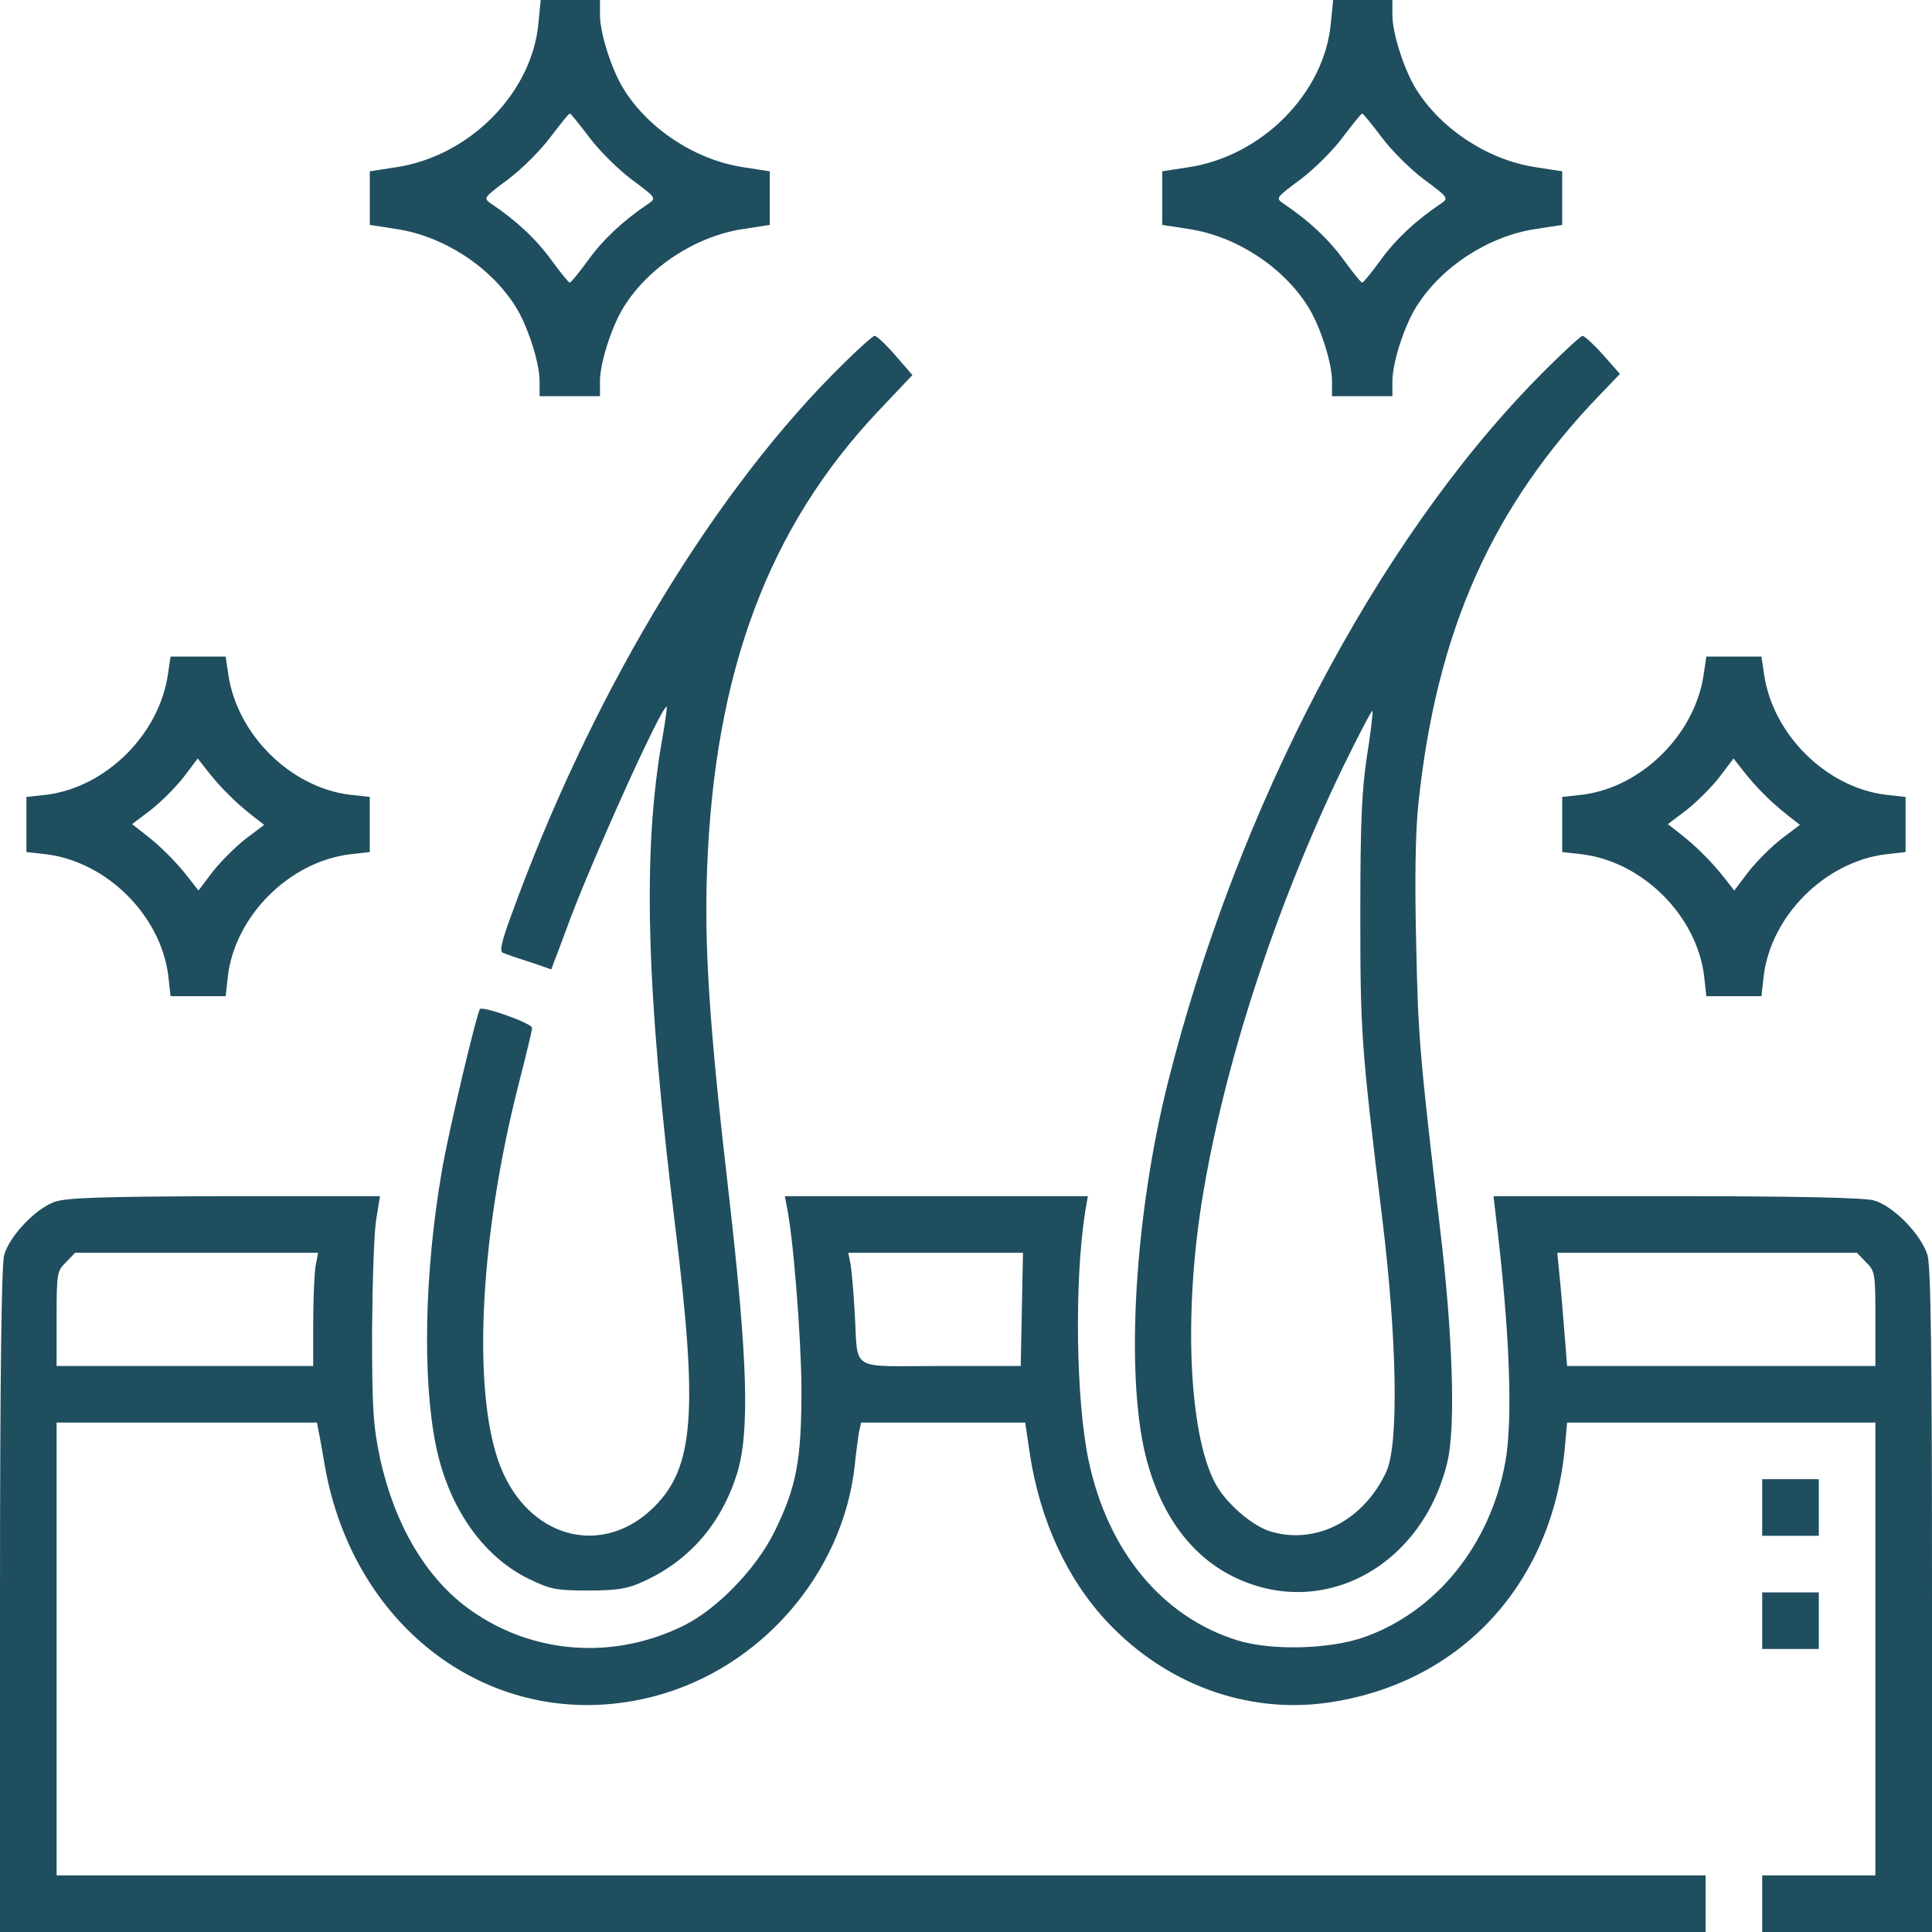
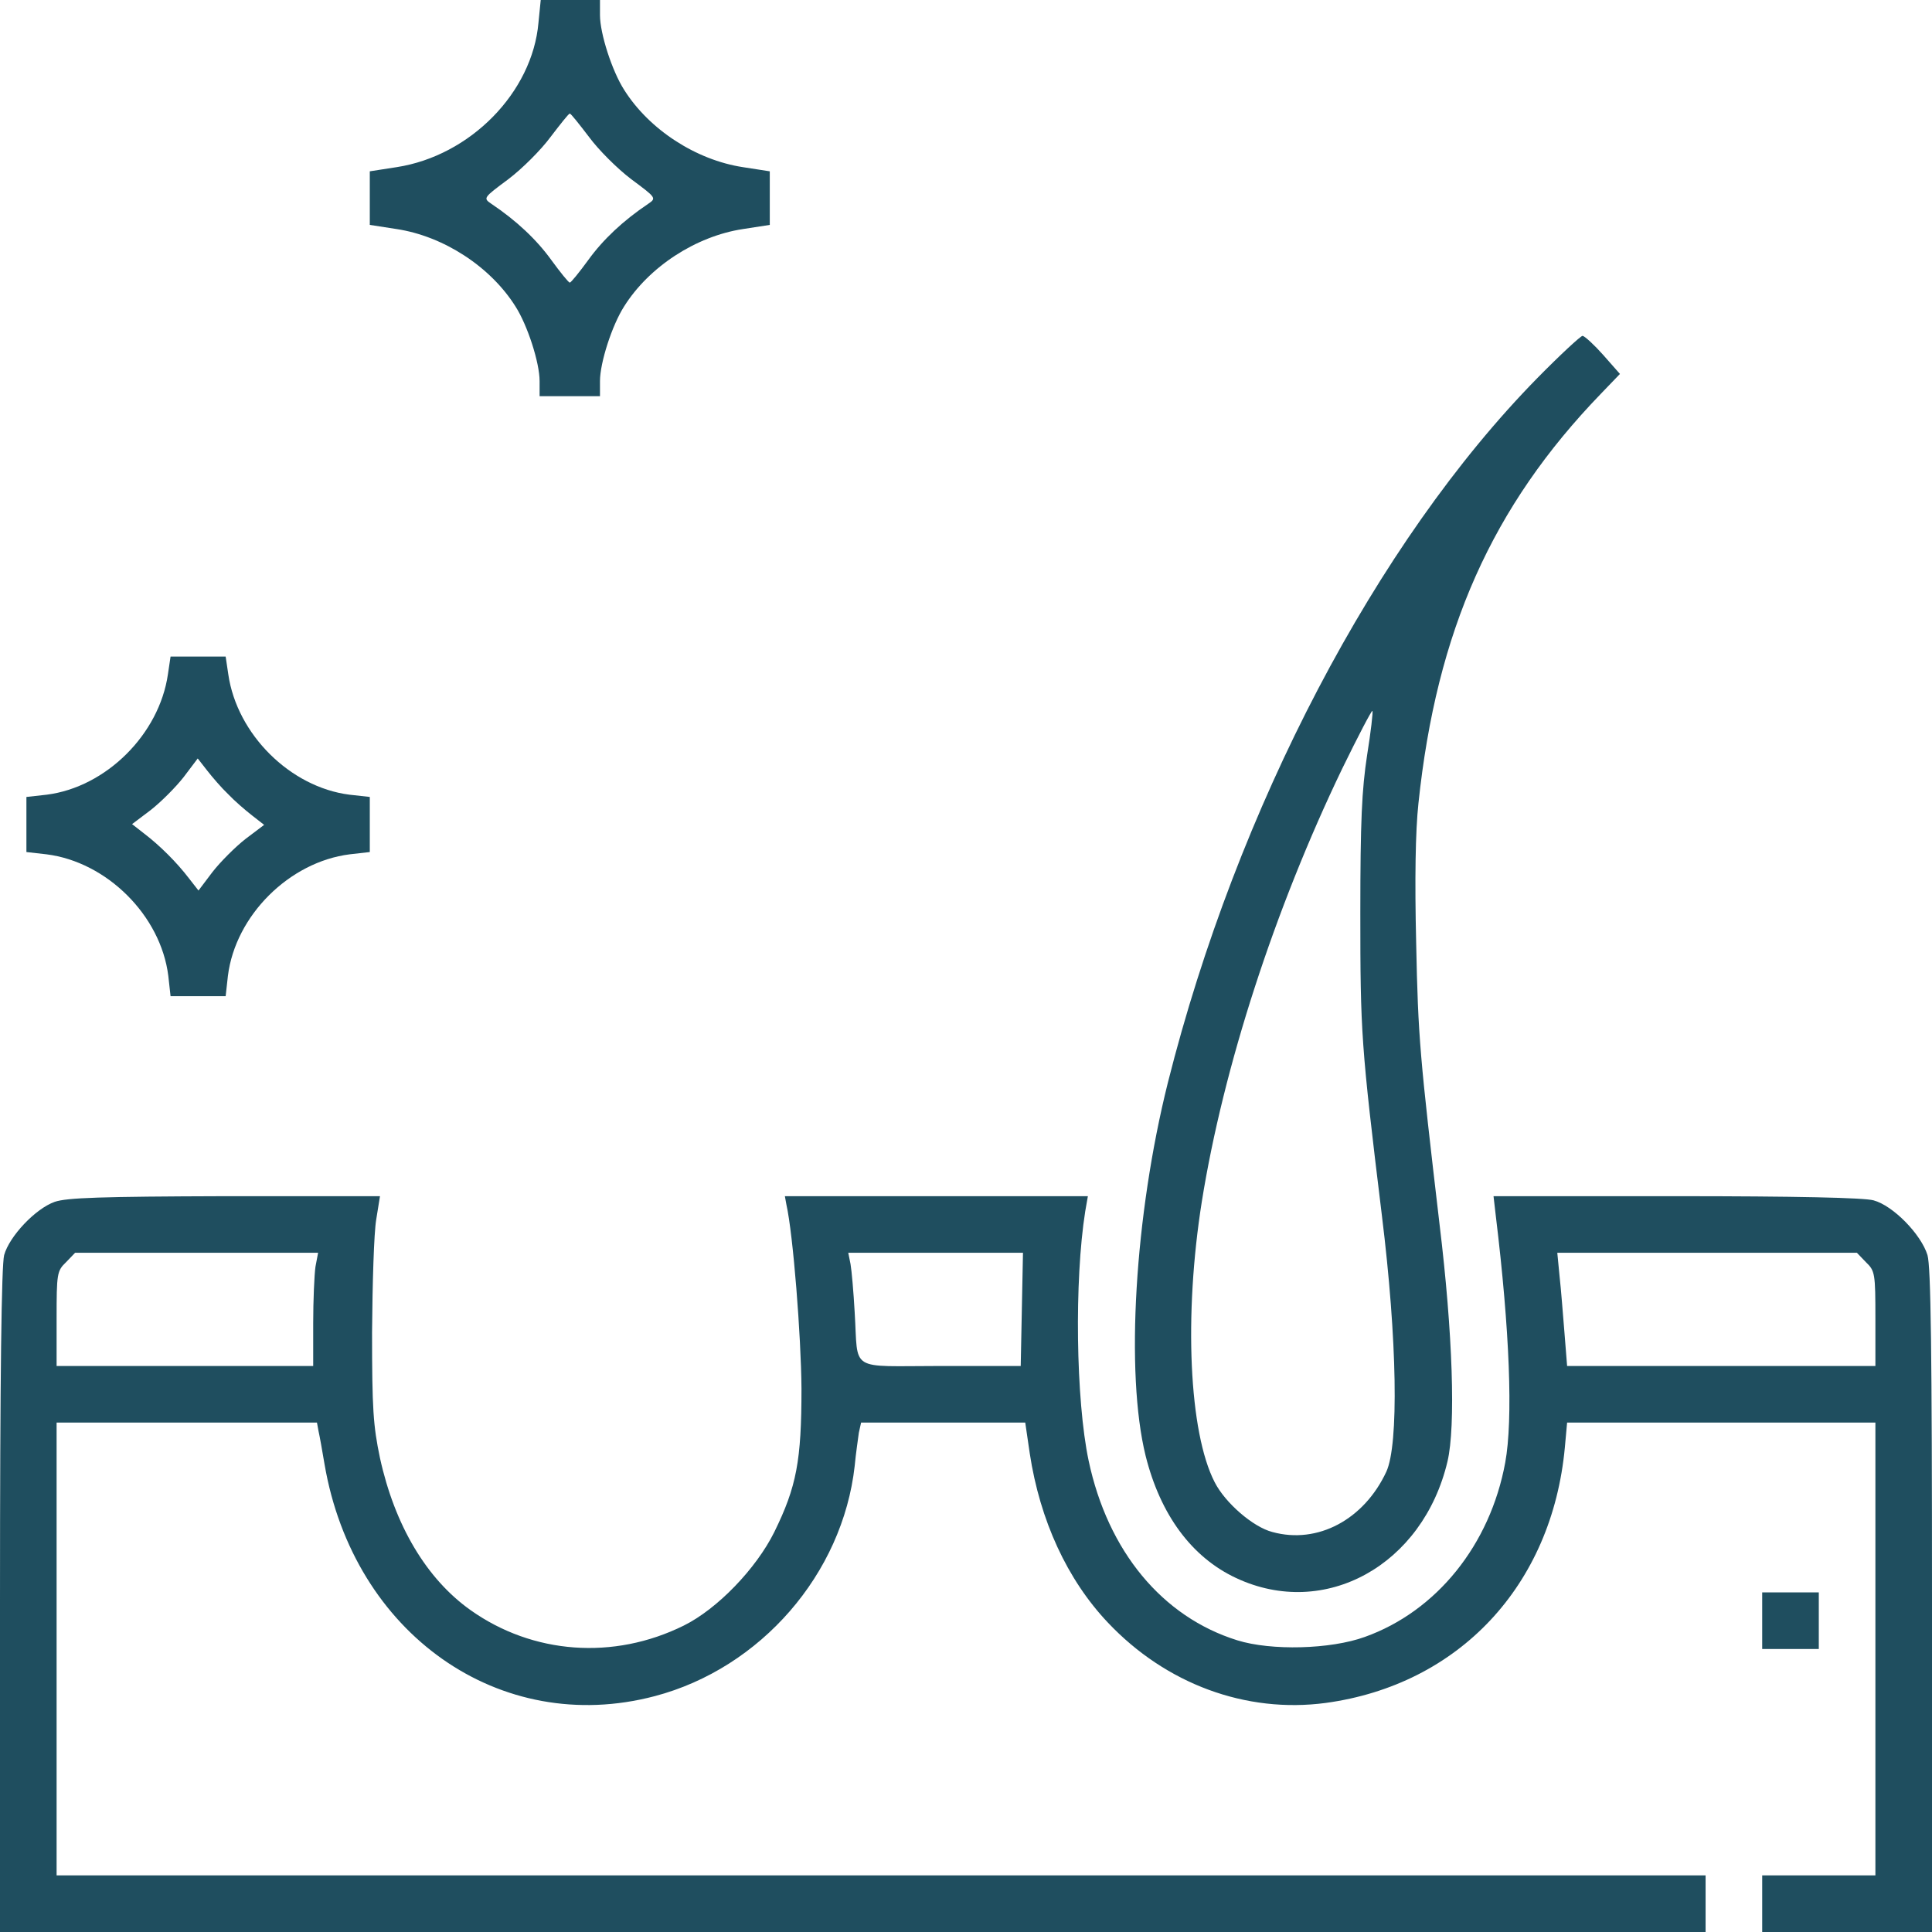
<svg xmlns="http://www.w3.org/2000/svg" version="1.0" width="512pt" height="512pt" viewBox="0 0 512 512" preserveAspectRatio="xMidYMid meet" fill="#1F4E5F">
  <g transform="translate(0,512) scale(0.1,-0.1)" stroke="none">
    <path d="M1427 5060 c-16 -185 -181 -353 -376 -383 l-71 -11 0 -71 0 -71 71 -11 c125 -19 249 -100 315 -205 32 -50 64 -149 64 -198 l0 -40 80 0 80 0 0 40 c0 49 32 148 64 198 66 105 190 186 315 205 l71 11 0 71 0 71 -71 11 c-125 19 -249 100 -315 205 -32 50 -64 149 -64 198 l0 40 -79 0 -78 0 -6 -60z m134 -303 c25 -34 75 -84 112 -112 66 -49 67 -50 45 -65 -67 -45 -120 -95 -159 -149 -24 -33 -46 -60 -49 -60 -3 0 -25 27 -49 60 -39 54 -92 104 -159 149 -22 15 -21 16 45 65 37 28 87 78 112 112 26 34 48 62 51 62 3 0 25 -28 51 -62z" />
-     <path d="M3527 5060 c-16 -185 -181 -353 -376 -383 l-71 -11 0 -71 0 -71 71 -11 c125 -19 249 -100 315 -205 32 -50 64 -149 64 -198 l0 -40 80 0 80 0 0 40 c0 49 32 148 64 198 66 105 190 186 315 205 l71 11 0 71 0 71 -71 11 c-125 19 -249 100 -315 205 -32 50 -64 149 -64 198 l0 40 -79 0 -78 0 -6 -60z m134 -303 c25 -34 75 -84 112 -112 66 -49 67 -50 45 -65 -67 -45 -120 -95 -159 -149 -24 -33 -46 -60 -49 -60 -3 0 -25 27 -49 60 -39 54 -92 104 -159 149 -22 15 -21 16 45 65 37 28 87 78 112 112 26 34 48 62 51 62 3 0 25 -28 51 -62z" />
-     <path d="M2201 4122 c-331 -338 -642 -863 -847 -1430 -25 -68 -31 -94 -21 -97 6 -3 38 -14 70 -24 l58 -20 10 27 c6 15 19 50 29 77 58 162 256 602 267 592 1 -2 -4 -40 -12 -85 -53 -301 -43 -661 35 -1297 60 -487 49 -633 -56 -738 -131 -131 -319 -89 -400 88 -85 184 -67 613 41 1034 19 74 35 140 35 147 0 12 -129 58 -138 50 -8 -9 -84 -327 -101 -429 -46 -266 -52 -549 -16 -727 33 -163 123 -293 244 -353 60 -29 73 -32 161 -32 76 0 104 5 143 23 123 55 208 153 250 286 34 110 29 296 -21 736 -53 456 -66 663 -58 870 20 522 163 903 454 1211 l90 95 -45 52 c-25 29 -50 52 -55 52 -6 0 -59 -49 -117 -108z" />
    <path d="M4074 4118 c-427 -435 -796 -1140 -979 -1867 -88 -352 -113 -770 -59 -989 39 -156 122 -269 240 -324 235 -110 495 34 560 309 22 93 14 340 -21 628 -52 444 -57 495 -62 746 -4 168 -2 296 6 370 48 457 195 787 484 1086 l50 52 -44 50 c-24 27 -49 50 -55 51 -5 0 -60 -51 -120 -112z m-451 -999 c-14 -92 -18 -174 -18 -419 0 -316 2 -349 57 -800 41 -332 45 -608 12 -680 -59 -127 -182 -193 -302 -160 -51 13 -125 77 -153 132 -68 132 -82 442 -34 744 57 356 193 775 372 1147 42 86 78 155 80 153 2 -2 -4 -55 -14 -117z" />
    <path d="M445 3333 c-23 -159 -164 -299 -321 -319 l-54 -6 0 -73 0 -73 53 -6 c160 -20 303 -162 323 -322 l6 -54 73 0 73 0 6 54 c20 160 163 302 323 322 l53 6 0 73 0 73 -54 6 c-157 20 -298 160 -321 319 l-7 47 -73 0 -73 0 -7 -47z m160 -318 c16 -17 45 -42 63 -56 l32 -25 -49 -37 c-27 -21 -67 -61 -88 -88 l-37 -49 -25 32 c-32 42 -77 87 -119 119 l-32 25 49 37 c27 21 67 61 88 88 l37 49 25 -32 c14 -18 39 -47 56 -63z" />
-     <path d="M4515 3333 c-23 -159 -164 -299 -321 -319 l-54 -6 0 -73 0 -73 53 -6 c160 -20 303 -162 323 -322 l6 -54 73 0 73 0 6 54 c20 160 163 302 323 322 l53 6 0 73 0 73 -54 6 c-157 20 -298 160 -321 319 l-7 47 -73 0 -73 0 -7 -47z m160 -318 c16 -17 45 -42 63 -56 l32 -25 -49 -37 c-27 -21 -67 -61 -88 -88 l-37 -49 -25 32 c-14 18 -39 47 -56 63 -16 17 -45 42 -63 56 l-32 25 49 37 c27 21 67 61 88 88 l37 49 25 -32 c14 -18 39 -47 56 -63z" />
    <path d="M145 1935 c-51 -18 -120 -91 -134 -141 -7 -27 -11 -317 -11 -916 l0 -878 2260 0 2260 0 0 75 0 75 -2185 0 -2185 0 0 600 0 600 345 0 345 0 4 -22 c3 -13 10 -52 16 -88 77 -450 465 -723 875 -615 281 74 498 324 530 610 3 33 9 72 11 88 l6 27 217 0 218 0 12 -82 c27 -177 99 -334 207 -448 154 -163 366 -241 577 -213 353 48 600 311 634 677 l6 66 408 0 409 0 0 -600 0 -600 -150 0 -150 0 0 -75 0 -75 225 0 225 0 0 876 c0 665 -3 887 -12 918 -17 55 -91 131 -143 145 -26 7 -205 11 -524 11 l-483 0 6 -52 c37 -304 46 -540 25 -654 -40 -218 -182 -394 -372 -462 -91 -33 -248 -37 -338 -9 -199 62 -343 236 -394 476 -34 161 -38 478 -9 661 l7 40 -402 0 -401 0 4 -22 c18 -80 39 -349 40 -488 0 -191 -13 -260 -72 -380 -48 -97 -151 -204 -240 -248 -186 -92 -400 -76 -565 41 -117 83 -201 225 -240 403 -18 86 -21 130 -21 334 1 129 5 263 11 298 l10 62 -411 0 c-328 -1 -419 -4 -451 -15z m691 -172 c-3 -21 -6 -89 -6 -150 l0 -113 -340 0 -340 0 0 125 c0 120 1 127 25 150 l24 25 322 0 322 0 -7 -37z m1872 -113 l-3 -150 -212 0 c-247 0 -218 -18 -228 142 -3 54 -8 111 -11 128 l-6 30 231 0 232 0 -3 -150z m2237 125 c24 -23 25 -30 25 -150 l0 -125 -409 0 -408 0 -7 88 c-4 48 -9 115 -13 150 l-6 62 397 0 397 0 24 -25z" />
-     <path d="M4670 1125 l0 -75 75 0 75 0 0 75 0 75 -75 0 -75 0 0 -75z" />
    <path d="M4670 825 l0 -75 75 0 75 0 0 75 0 75 -75 0 -75 0 0 -75z" />
  </g>
</svg>